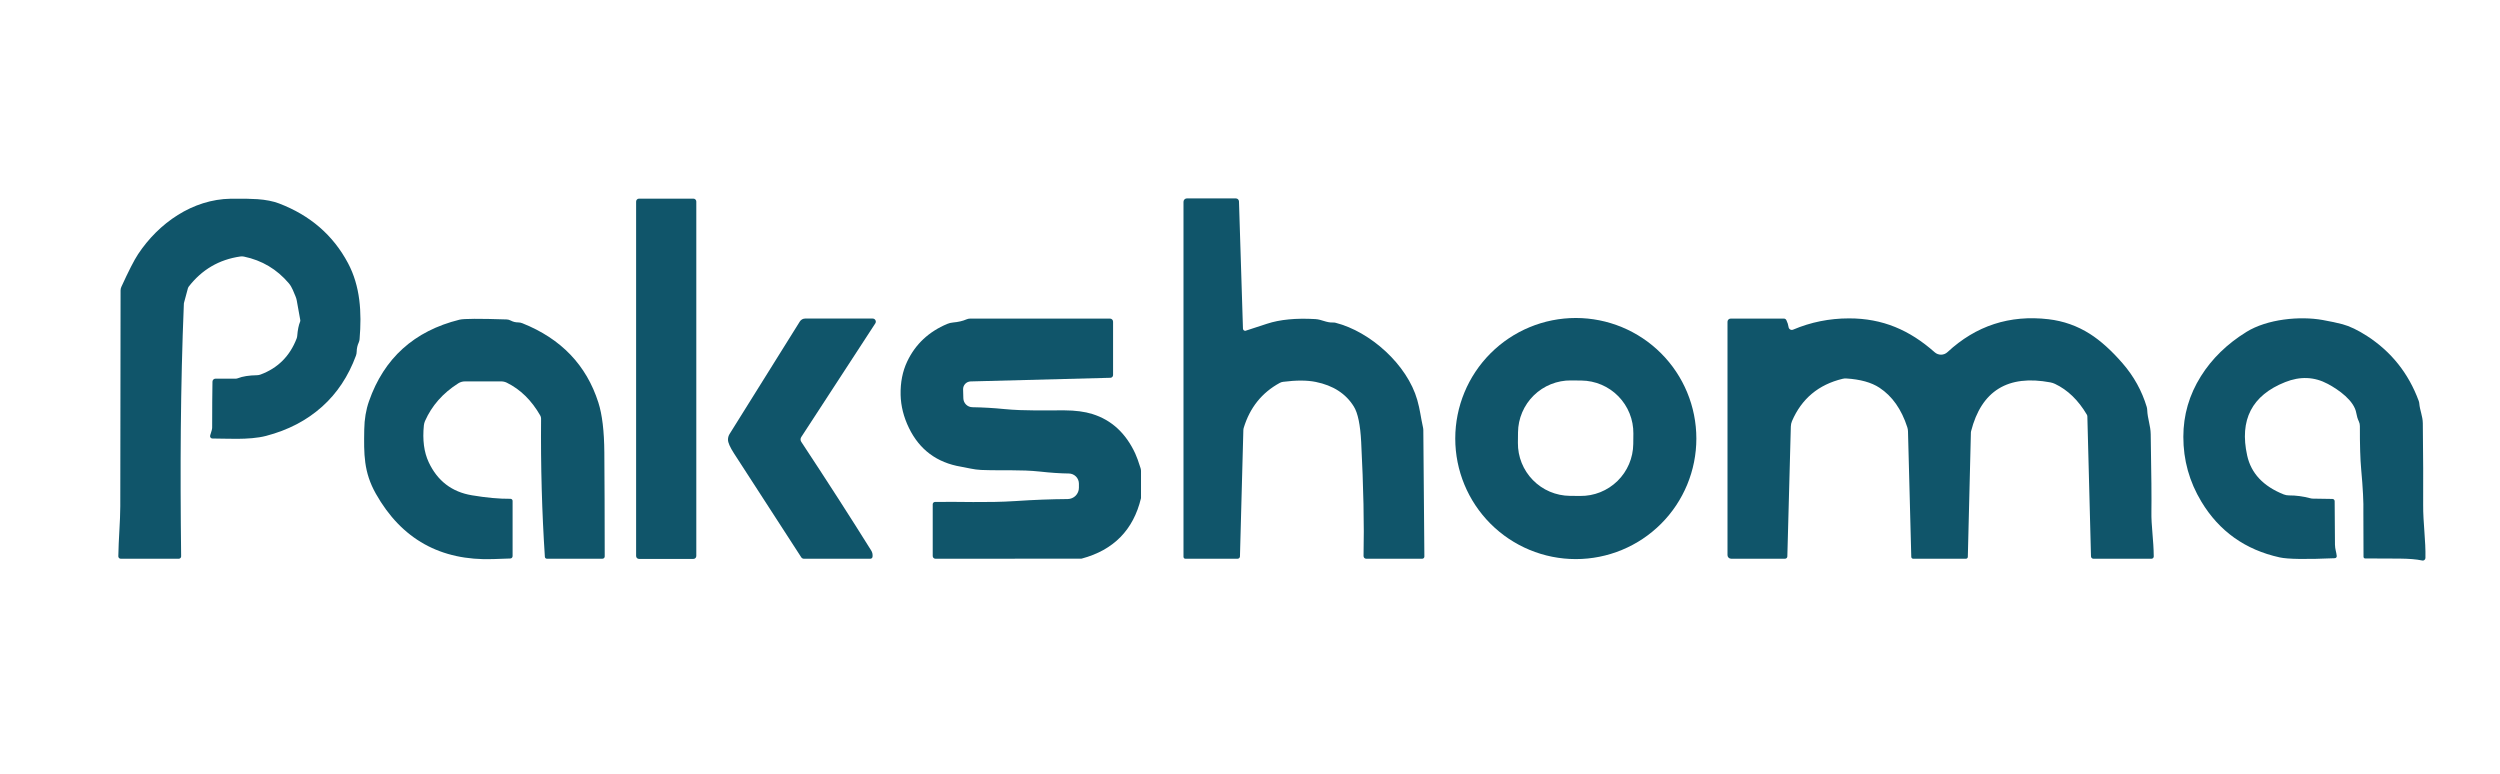
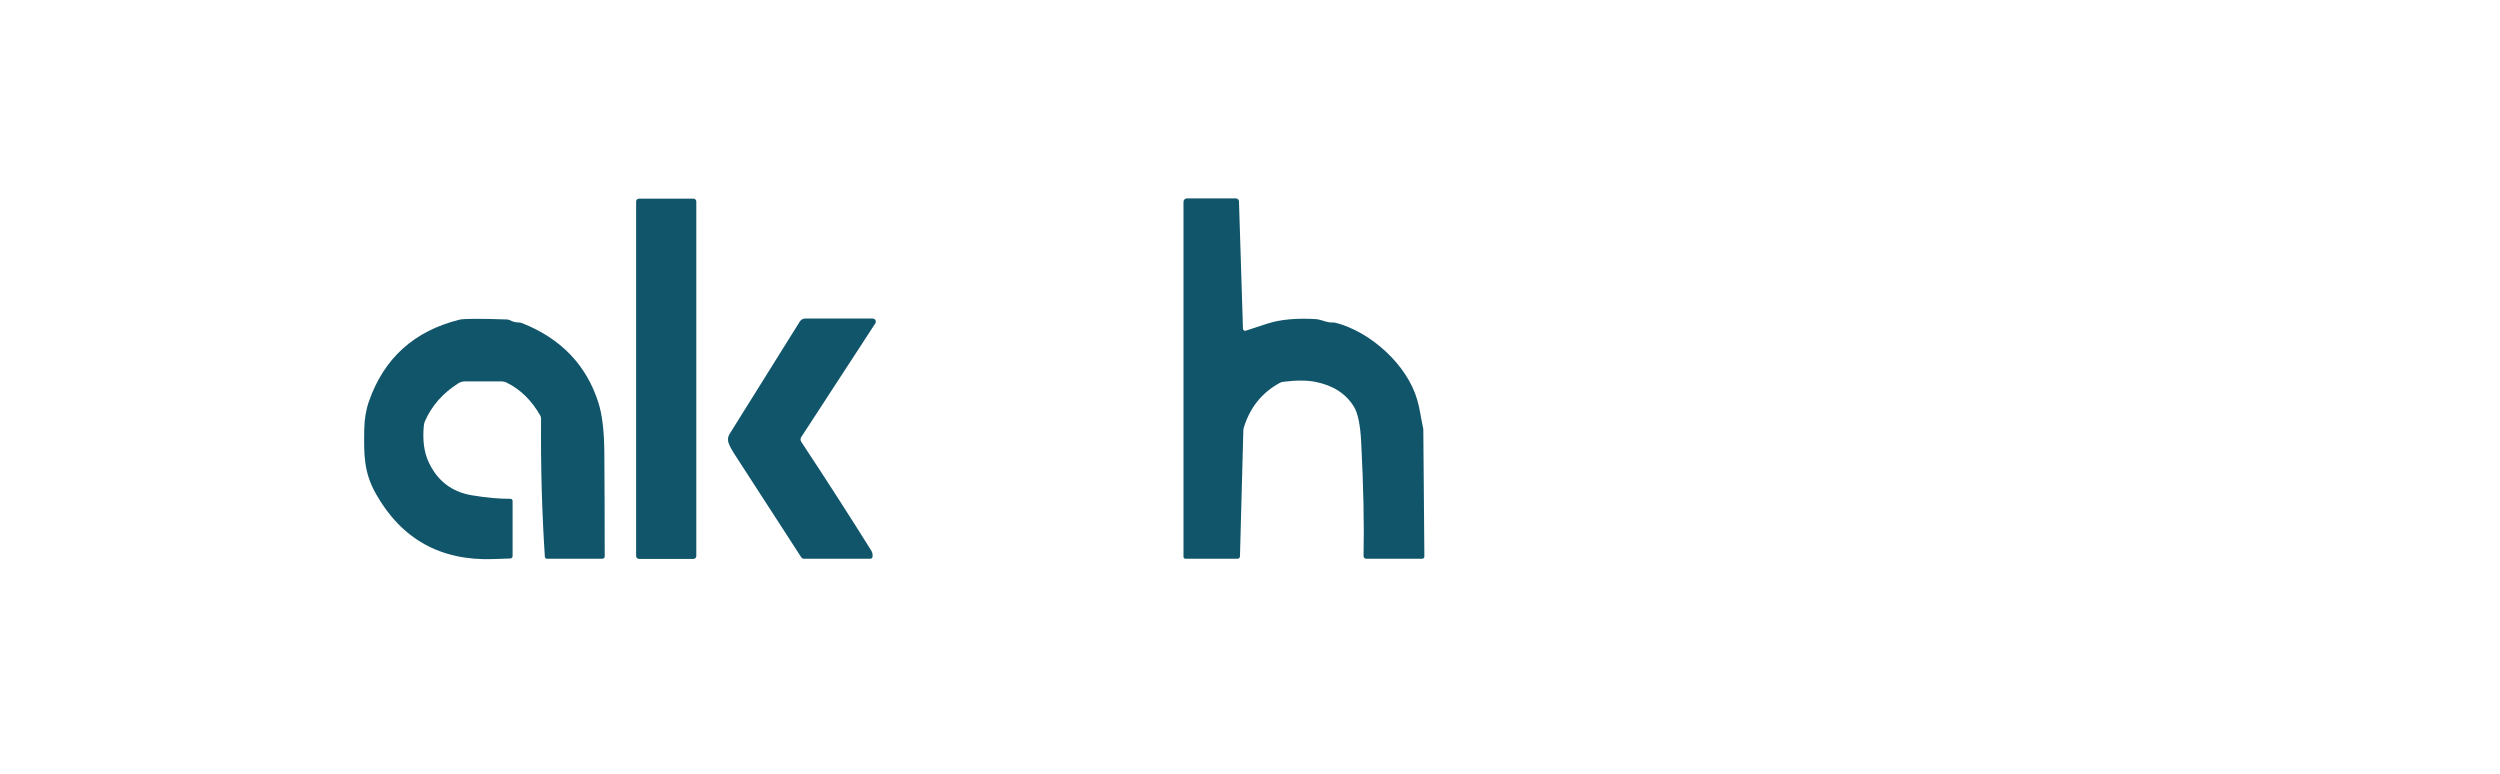
<svg xmlns="http://www.w3.org/2000/svg" width="184" height="57" viewBox="0 0 184 57" fill="none">
-   <path d="M15.857 27.87H17.341C17.399 27.87 17.458 27.859 17.512 27.837C17.856 27.7 18.323 27.626 18.914 27.616C19.003 27.614 19.092 27.597 19.176 27.566C20.447 27.095 21.331 26.213 21.83 24.92C21.855 24.858 21.869 24.793 21.875 24.728C21.911 24.28 21.982 23.93 22.088 23.675C22.103 23.639 22.108 23.599 22.101 23.56L21.838 22.099C21.821 22.008 21.794 21.918 21.758 21.832C21.625 21.533 21.508 21.145 21.261 20.854C20.384 19.818 19.283 19.162 17.957 18.886C17.871 18.867 17.782 18.864 17.695 18.876C16.123 19.101 14.851 19.846 13.878 21.112C13.858 21.139 13.843 21.17 13.834 21.203L13.546 22.274C13.539 22.298 13.534 22.321 13.533 22.344C13.278 28.544 13.257 34.479 13.332 40.947C13.333 40.97 13.328 40.992 13.32 41.014C13.311 41.035 13.299 41.055 13.282 41.071C13.266 41.088 13.247 41.101 13.225 41.11C13.204 41.119 13.181 41.123 13.158 41.123H8.887C8.839 41.123 8.794 41.104 8.76 41.071C8.727 41.037 8.708 40.992 8.708 40.944C8.726 39.686 8.853 38.342 8.853 37.266C8.867 26.668 8.874 21.368 8.874 21.366C8.876 21.279 8.895 21.193 8.931 21.114C9.465 19.944 9.874 19.145 10.158 18.715C11.679 16.412 14.18 14.667 16.987 14.626C17.807 14.613 18.462 14.625 18.953 14.659C19.57 14.703 20.096 14.807 20.531 14.971C22.825 15.845 24.519 17.31 25.613 19.367C26.517 21.067 26.632 22.986 26.465 24.962C26.459 25.048 26.437 25.132 26.401 25.211C26.305 25.421 26.256 25.643 26.252 25.879C26.251 25.981 26.232 26.081 26.198 26.176C25.64 27.69 24.81 28.941 23.71 29.927C22.575 30.944 21.196 31.663 19.574 32.084C18.326 32.409 16.517 32.267 15.636 32.274C15.594 32.275 15.554 32.26 15.523 32.233C15.491 32.207 15.47 32.169 15.464 32.129C15.446 32.017 15.615 31.695 15.615 31.463C15.615 30.039 15.623 28.913 15.638 28.086C15.639 28.029 15.662 27.974 15.703 27.934C15.744 27.893 15.799 27.87 15.857 27.87Z" fill="#10556A" />
  <path d="M51.034 14.62H47.031C46.913 14.62 46.818 14.716 46.818 14.834V40.923C46.818 41.041 46.913 41.136 47.031 41.136H51.034C51.152 41.136 51.248 41.041 51.248 40.923V14.834C51.248 14.716 51.152 14.62 51.034 14.62Z" fill="#10556A" />
  <path d="M91.659 24.348C91.673 24.346 92.204 24.173 93.252 23.828C94.201 23.516 95.387 23.402 96.811 23.485C97.295 23.514 97.617 23.761 98.129 23.737C98.185 23.735 98.24 23.742 98.293 23.755C100.859 24.408 103.57 26.838 104.311 29.436C104.524 30.187 104.553 30.644 104.743 31.507C104.751 31.549 104.756 31.591 104.756 31.635L104.834 40.962C104.834 41.005 104.817 41.046 104.787 41.076C104.756 41.106 104.715 41.123 104.673 41.123H100.552C100.526 41.123 100.5 41.118 100.476 41.108C100.452 41.098 100.431 41.083 100.412 41.064C100.394 41.046 100.38 41.024 100.371 40.999C100.361 40.975 100.357 40.949 100.357 40.923C100.409 38.622 100.351 35.826 100.183 32.537C100.119 31.272 99.94 30.402 99.645 29.927C99.059 28.975 98.124 28.37 96.84 28.11C96.204 27.981 95.403 27.979 94.438 28.102C94.35 28.112 94.266 28.14 94.188 28.183C92.875 28.898 91.992 30 91.539 31.487C91.522 31.542 91.513 31.599 91.511 31.658L91.261 40.952C91.26 40.998 91.241 41.041 91.208 41.073C91.176 41.105 91.132 41.123 91.087 41.123H87.245C87.226 41.123 87.208 41.12 87.191 41.113C87.174 41.106 87.159 41.095 87.146 41.082C87.133 41.069 87.122 41.054 87.115 41.037C87.108 41.02 87.105 41.001 87.105 40.983V14.854C87.105 14.787 87.131 14.723 87.178 14.676C87.226 14.629 87.29 14.602 87.357 14.602H90.957C91.018 14.602 91.076 14.626 91.119 14.667C91.162 14.709 91.187 14.766 91.189 14.826L91.482 24.187C91.483 24.209 91.488 24.231 91.497 24.251C91.507 24.272 91.52 24.29 91.536 24.305C91.553 24.32 91.572 24.332 91.593 24.339C91.614 24.346 91.637 24.349 91.659 24.348Z" fill="#10556A" />
  <path d="M37.559 41.105C36.87 41.129 36.445 41.144 36.282 41.149C32.421 41.279 29.549 39.678 27.667 36.345C26.757 34.733 26.78 33.41 26.809 31.606C26.821 30.852 26.937 30.161 27.157 29.532C28.265 26.36 30.485 24.359 33.818 23.529C34.131 23.451 35.289 23.445 37.291 23.511C37.393 23.514 37.493 23.541 37.582 23.589C37.757 23.683 37.941 23.729 38.136 23.729C38.24 23.729 38.344 23.75 38.442 23.789C41.291 24.923 43.157 26.868 44.039 29.625C44.322 30.509 44.468 31.731 44.479 33.291C44.496 35.462 44.505 38.017 44.507 40.954C44.507 40.998 44.49 41.041 44.459 41.072C44.427 41.103 44.385 41.121 44.341 41.121H40.246C40.21 41.121 40.175 41.107 40.149 41.083C40.122 41.058 40.106 41.024 40.103 40.988C39.887 37.716 39.793 34.324 39.823 30.811C39.824 30.731 39.804 30.652 39.763 30.582C39.122 29.462 38.299 28.657 37.296 28.164C37.169 28.103 37.031 28.071 36.89 28.071H34.218C34.047 28.071 33.878 28.119 33.732 28.211C32.597 28.93 31.78 29.857 31.28 30.99C31.237 31.092 31.209 31.199 31.197 31.307C31.088 32.378 31.207 33.283 31.553 34.021C32.196 35.394 33.254 36.204 34.725 36.452C35.799 36.632 36.748 36.719 37.572 36.712C37.592 36.712 37.612 36.716 37.631 36.724C37.65 36.731 37.667 36.743 37.682 36.758C37.696 36.772 37.708 36.789 37.716 36.808C37.723 36.827 37.727 36.847 37.727 36.868V40.928C37.727 40.974 37.71 41.019 37.678 41.052C37.647 41.085 37.604 41.104 37.559 41.105Z" fill="#10556A" />
  <path d="M64.218 40.983C64.213 41.022 64.194 41.057 64.164 41.083C64.134 41.109 64.096 41.123 64.056 41.123H59.169C59.13 41.123 59.092 41.114 59.057 41.095C59.023 41.076 58.993 41.05 58.972 41.017C57.06 38.076 55.412 35.529 54.027 33.377C53.726 32.91 53.577 32.572 53.58 32.36C53.578 32.212 53.619 32.067 53.697 31.942L58.868 23.662C58.909 23.596 58.967 23.541 59.035 23.504C59.103 23.466 59.18 23.446 59.258 23.446H64.233C64.274 23.446 64.314 23.458 64.35 23.479C64.385 23.5 64.413 23.53 64.433 23.567C64.452 23.603 64.462 23.643 64.46 23.684C64.458 23.725 64.445 23.765 64.423 23.8L58.972 32.168C58.938 32.219 58.92 32.28 58.92 32.342C58.92 32.404 58.938 32.464 58.972 32.516C60.906 35.448 62.621 38.115 64.119 40.515C64.207 40.655 64.24 40.811 64.218 40.983Z" fill="#10556A" />
-   <path d="M81.727 27.805L71.44 28.073C71.365 28.075 71.292 28.091 71.223 28.121C71.155 28.152 71.093 28.195 71.041 28.249C70.99 28.303 70.949 28.367 70.922 28.437C70.895 28.506 70.882 28.581 70.884 28.655L70.902 29.313C70.906 29.487 70.977 29.653 71.101 29.776C71.225 29.898 71.391 29.968 71.565 29.971C72.343 29.983 73.124 30.028 73.907 30.106C75.392 30.254 77.027 30.194 78.342 30.202C79.151 30.206 79.838 30.296 80.401 30.473C81.806 30.911 82.857 31.878 83.552 33.374C83.663 33.611 83.795 33.977 83.95 34.471C83.968 34.533 83.978 34.598 83.978 34.663V36.657C83.978 36.664 83.977 36.67 83.975 36.675C83.414 39.003 81.963 40.481 79.624 41.11C79.608 41.115 79.592 41.118 79.577 41.118L68.848 41.123C68.795 41.123 68.744 41.102 68.707 41.065C68.669 41.027 68.648 40.976 68.648 40.923V37.112C68.648 37.068 68.666 37.025 68.698 36.993C68.729 36.962 68.772 36.944 68.817 36.943C70.499 36.909 72.649 37.018 74.739 36.878C76.082 36.788 77.364 36.739 78.584 36.73C78.803 36.728 79.013 36.64 79.167 36.484C79.321 36.328 79.408 36.118 79.408 35.898V35.599C79.408 35.402 79.33 35.212 79.192 35.072C79.053 34.932 78.864 34.852 78.667 34.85C78.045 34.843 77.334 34.796 76.533 34.707C75.124 34.554 73.756 34.648 72.207 34.588C71.682 34.567 71.209 34.429 70.728 34.349C68.953 34.049 67.677 33.099 66.899 31.499C66.509 30.697 66.304 29.884 66.285 29.061C66.266 28.146 66.428 27.327 66.771 26.604C67.374 25.332 68.358 24.41 69.722 23.838C69.853 23.783 69.992 23.749 70.135 23.737C70.534 23.701 70.864 23.624 71.126 23.508C71.215 23.469 71.311 23.448 71.409 23.448H81.696C81.756 23.448 81.813 23.472 81.856 23.515C81.898 23.557 81.922 23.615 81.922 23.675V27.603C81.922 27.655 81.901 27.706 81.865 27.744C81.829 27.782 81.779 27.804 81.727 27.805Z" fill="#10556A" />
-   <path d="M124.852 32.277C124.852 34.63 123.918 36.887 122.254 38.551C120.59 40.215 118.333 41.149 115.98 41.149C113.627 41.149 111.37 40.215 109.706 38.551C108.042 36.887 107.107 34.63 107.107 32.277C107.107 29.924 108.042 27.667 109.706 26.003C111.37 24.339 113.627 23.404 115.98 23.404C118.333 23.404 120.59 24.339 122.254 26.003C123.918 27.667 124.852 29.924 124.852 32.277ZM120.216 31.911C120.221 31.404 120.126 30.9 119.937 30.429C119.748 29.959 119.468 29.53 119.113 29.168C118.758 28.805 118.335 28.516 117.869 28.317C117.402 28.118 116.901 28.013 116.393 28.008L115.629 28C115.122 27.994 114.619 28.089 114.148 28.278C113.677 28.467 113.248 28.747 112.886 29.102C112.524 29.457 112.235 29.88 112.035 30.347C111.836 30.813 111.731 31.314 111.726 31.822L111.718 32.591C111.713 33.099 111.807 33.602 111.996 34.072C112.186 34.543 112.466 34.972 112.821 35.334C113.176 35.697 113.598 35.986 114.065 36.185C114.532 36.384 115.033 36.489 115.54 36.495L116.304 36.502C116.812 36.508 117.315 36.413 117.786 36.224C118.256 36.035 118.685 35.755 119.048 35.4C119.41 35.045 119.699 34.622 119.898 34.155C120.097 33.689 120.202 33.187 120.208 32.68L120.216 31.911Z" fill="#10556A" />
-   <path d="M140.81 41.123C140.773 41.123 140.738 41.109 140.712 41.083C140.686 41.057 140.67 41.022 140.67 40.986L140.428 31.736C140.425 31.636 140.407 31.537 140.376 31.442C139.951 30.125 139.269 29.156 138.328 28.536C137.735 28.146 136.919 27.919 135.881 27.855C135.79 27.85 135.699 27.858 135.611 27.881C133.838 28.309 132.597 29.349 131.888 31C131.837 31.124 131.809 31.256 131.805 31.39L131.548 40.959C131.546 41.003 131.528 41.044 131.496 41.074C131.465 41.104 131.423 41.121 131.379 41.121H127.409C127.339 41.121 127.271 41.093 127.222 41.044C127.172 40.995 127.144 40.928 127.144 40.858V23.68C127.144 23.619 127.169 23.56 127.213 23.516C127.256 23.473 127.316 23.449 127.378 23.449H131.298C131.335 23.448 131.371 23.459 131.402 23.479C131.433 23.498 131.458 23.527 131.475 23.56C131.56 23.732 131.614 23.903 131.639 24.073C131.644 24.109 131.657 24.145 131.678 24.176C131.699 24.206 131.727 24.232 131.759 24.25C131.791 24.269 131.827 24.279 131.864 24.282C131.901 24.284 131.938 24.277 131.972 24.262C133.271 23.711 134.64 23.435 136.079 23.433C138.564 23.428 140.548 24.293 142.396 25.929C142.525 26.043 142.693 26.106 142.866 26.104C143.039 26.102 143.205 26.036 143.332 25.918C145.434 23.968 147.913 23.161 150.769 23.495C151.875 23.625 152.892 23.986 153.821 24.577C154.604 25.076 155.407 25.799 156.228 26.747C157.055 27.702 157.645 28.77 157.999 29.95C158.019 30.023 158.032 30.098 158.035 30.174C158.061 30.826 158.282 31.32 158.292 31.954C158.343 34.887 158.36 36.786 158.344 37.653C158.324 38.69 158.511 39.782 158.516 40.954C158.516 40.977 158.512 40.998 158.503 41.019C158.495 41.039 158.483 41.058 158.467 41.074C158.452 41.089 158.433 41.102 158.413 41.11C158.393 41.119 158.371 41.123 158.35 41.123H154.076C154.029 41.123 153.984 41.105 153.951 41.072C153.917 41.04 153.898 40.996 153.897 40.949L153.629 30.644C153.627 30.6 153.615 30.556 153.592 30.517C152.96 29.449 152.179 28.695 151.25 28.255C151.141 28.203 151.026 28.166 150.907 28.143C147.777 27.559 145.832 28.758 145.071 31.739C145.064 31.771 145.06 31.804 145.058 31.835L144.832 40.988C144.83 41.024 144.815 41.059 144.789 41.084C144.763 41.109 144.728 41.123 144.691 41.123H140.81Z" fill="#10556A" />
-   <path d="M171.841 41.084C169.732 41.176 168.379 41.156 167.783 41.024C165.251 40.465 163.331 39.097 162.022 36.922C161.135 35.451 160.692 33.86 160.694 32.149C160.694 30.548 161.125 29.062 161.986 27.691C162.799 26.396 163.915 25.31 165.334 24.431C166.873 23.477 169.27 23.251 170.95 23.552C171.539 23.658 172.023 23.761 172.403 23.862C172.933 24.004 173.537 24.293 174.215 24.73C176.003 25.888 177.271 27.48 178.018 29.508C178.04 29.569 178.054 29.632 178.059 29.695C178.101 30.197 178.314 30.629 178.319 31.156C178.347 33.583 178.356 35.583 178.345 37.156C178.335 38.479 178.543 39.816 178.512 41.069C178.511 41.097 178.504 41.125 178.491 41.151C178.478 41.176 178.46 41.199 178.437 41.216C178.415 41.234 178.389 41.246 178.362 41.253C178.334 41.259 178.305 41.259 178.278 41.253C177.355 41.058 176.237 41.126 174.074 41.102C174.043 41.102 174.012 41.09 173.99 41.067C173.967 41.045 173.955 41.015 173.955 40.983C173.946 38.848 173.943 37.754 173.944 37.702C173.963 36.971 173.91 35.919 173.783 34.546C173.715 33.801 173.683 32.739 173.687 31.362C173.689 31.242 173.663 31.125 173.612 31.019C173.521 30.826 173.459 30.622 173.424 30.405C173.274 29.49 172.127 28.684 171.332 28.258C170.342 27.727 169.294 27.682 168.189 28.123C165.743 29.095 164.811 30.896 165.392 33.527C165.681 34.836 166.577 35.79 168.08 36.389C168.203 36.438 168.335 36.462 168.467 36.462C168.987 36.46 169.508 36.53 170.032 36.67C170.097 36.689 170.166 36.699 170.235 36.699L171.67 36.722C171.713 36.723 171.754 36.74 171.784 36.771C171.814 36.802 171.831 36.843 171.831 36.886C171.839 37.898 171.847 38.966 171.854 40.091C171.857 40.406 171.958 40.648 171.984 40.92C171.986 40.941 171.984 40.961 171.978 40.98C171.972 40.999 171.962 41.017 171.949 41.032C171.935 41.048 171.919 41.06 171.9 41.069C171.882 41.078 171.862 41.083 171.841 41.084Z" fill="#10556A" />
</svg>